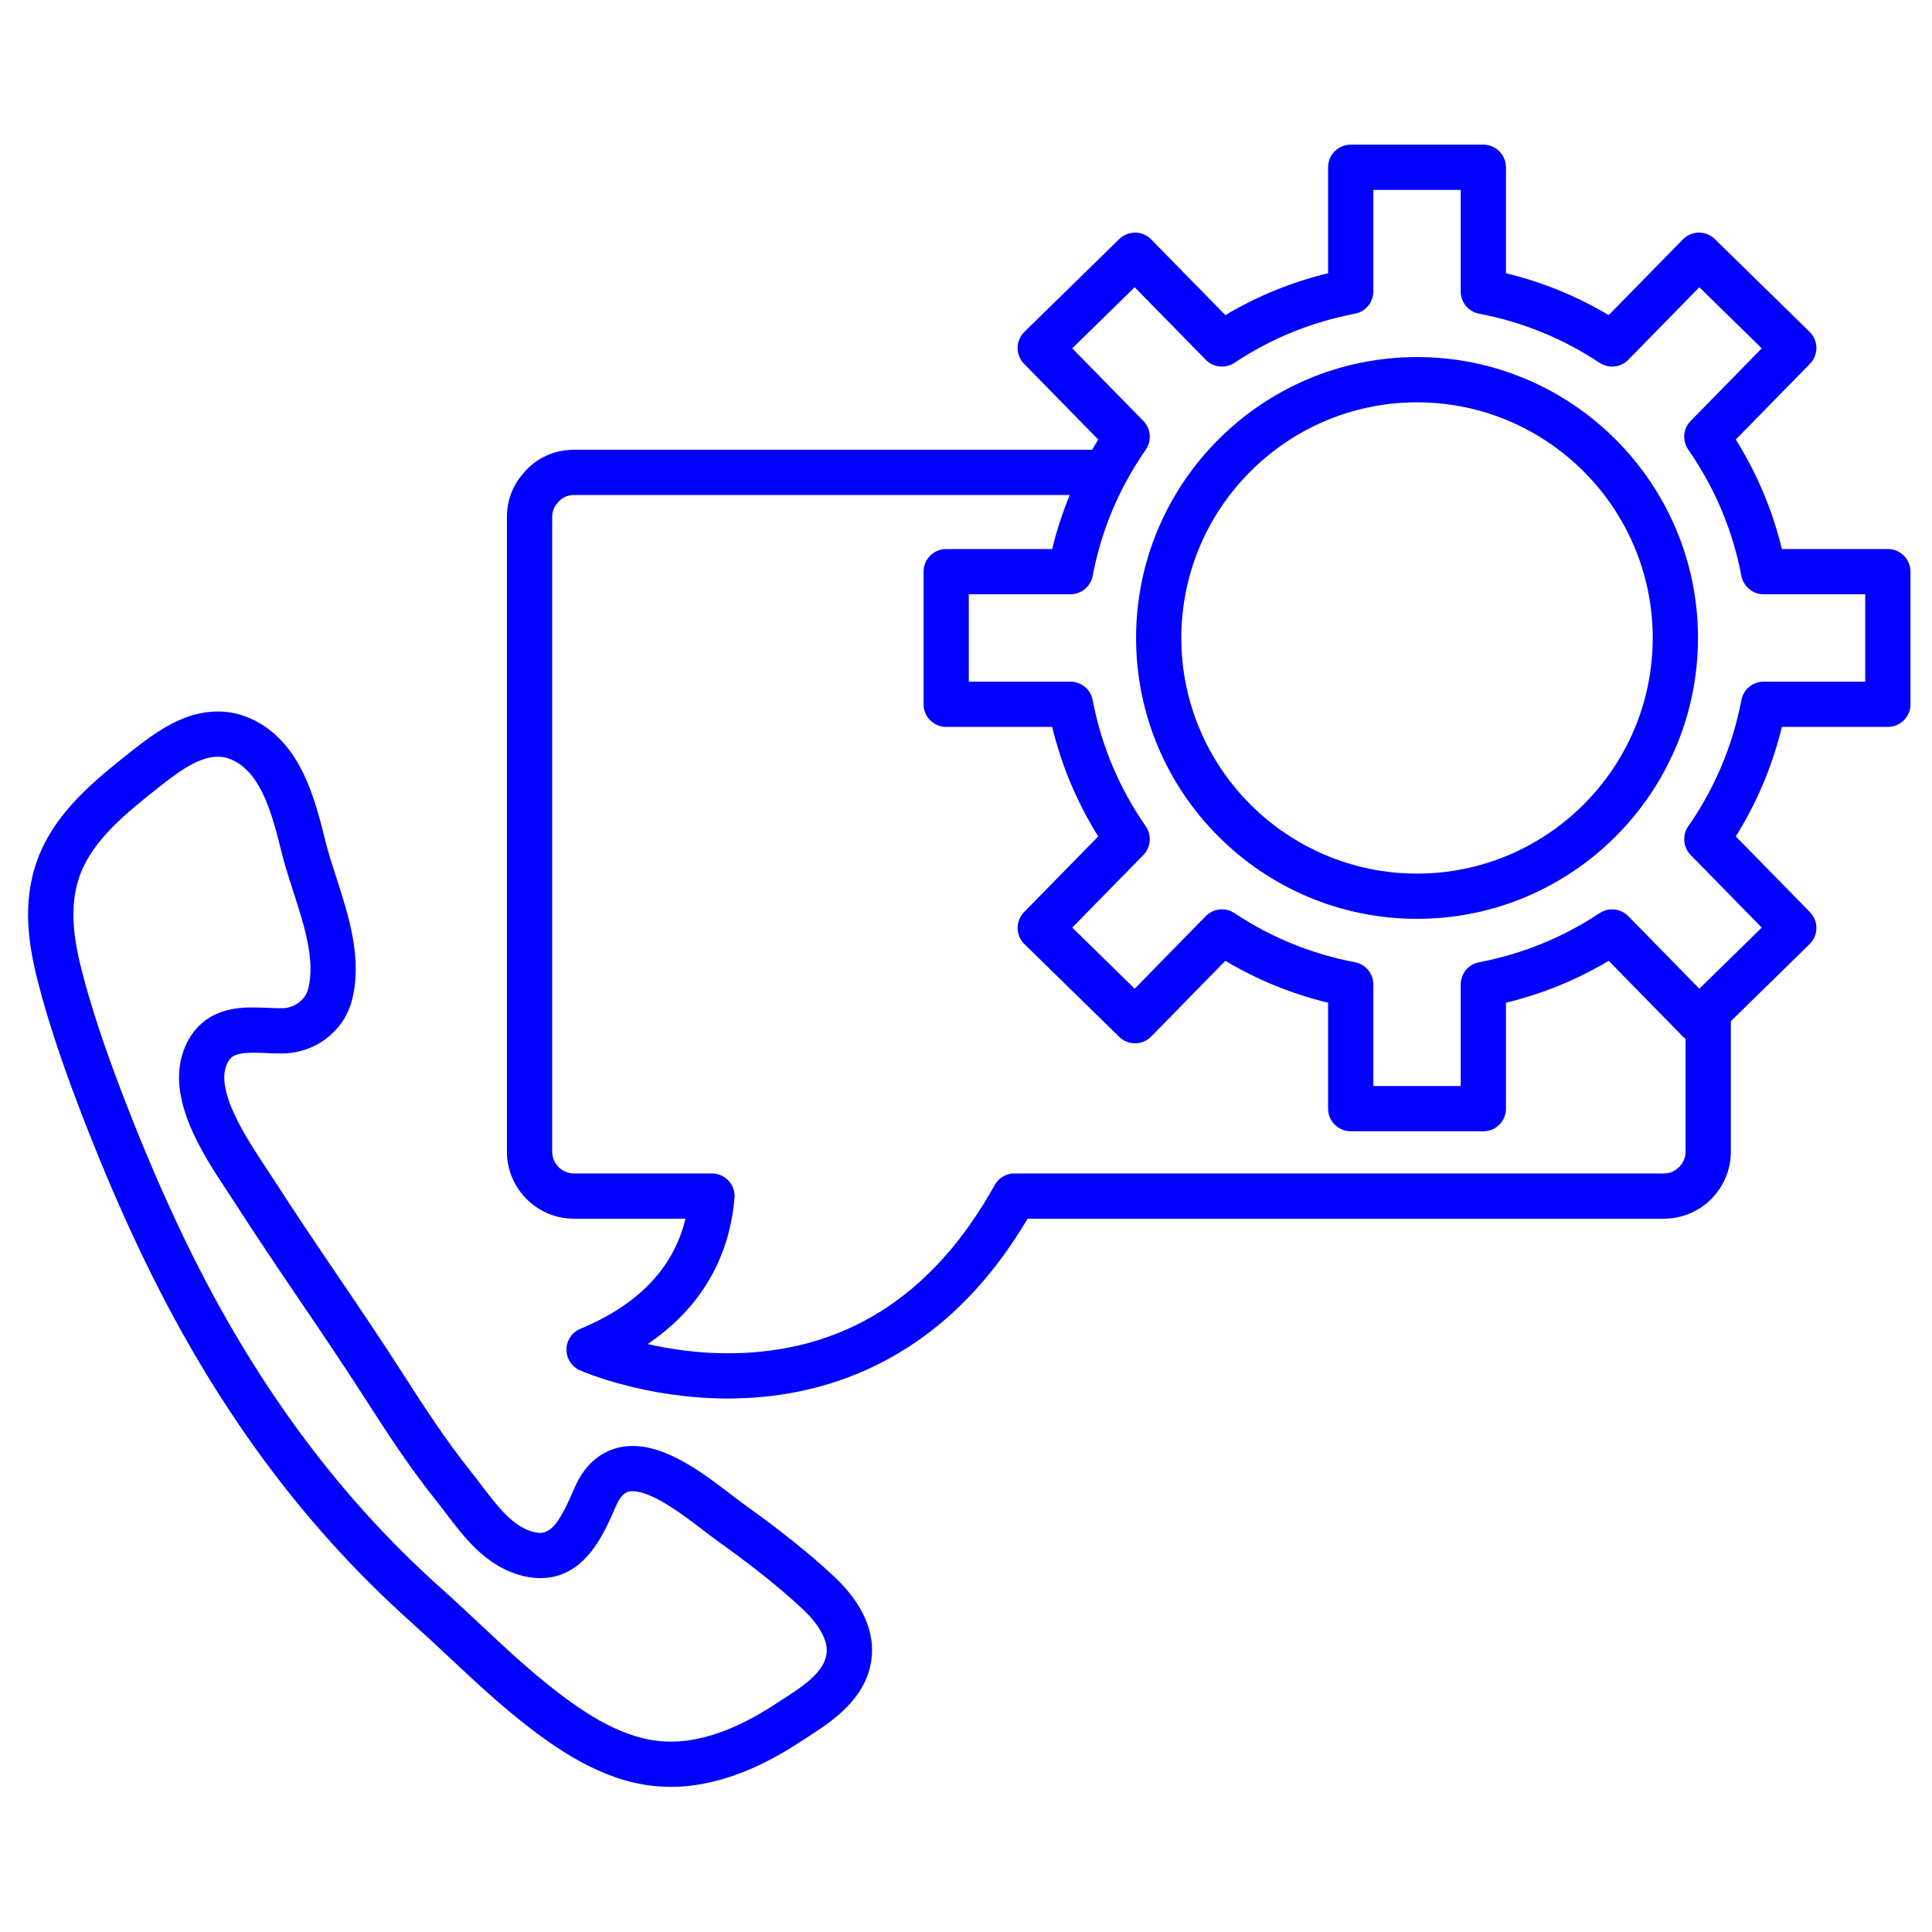
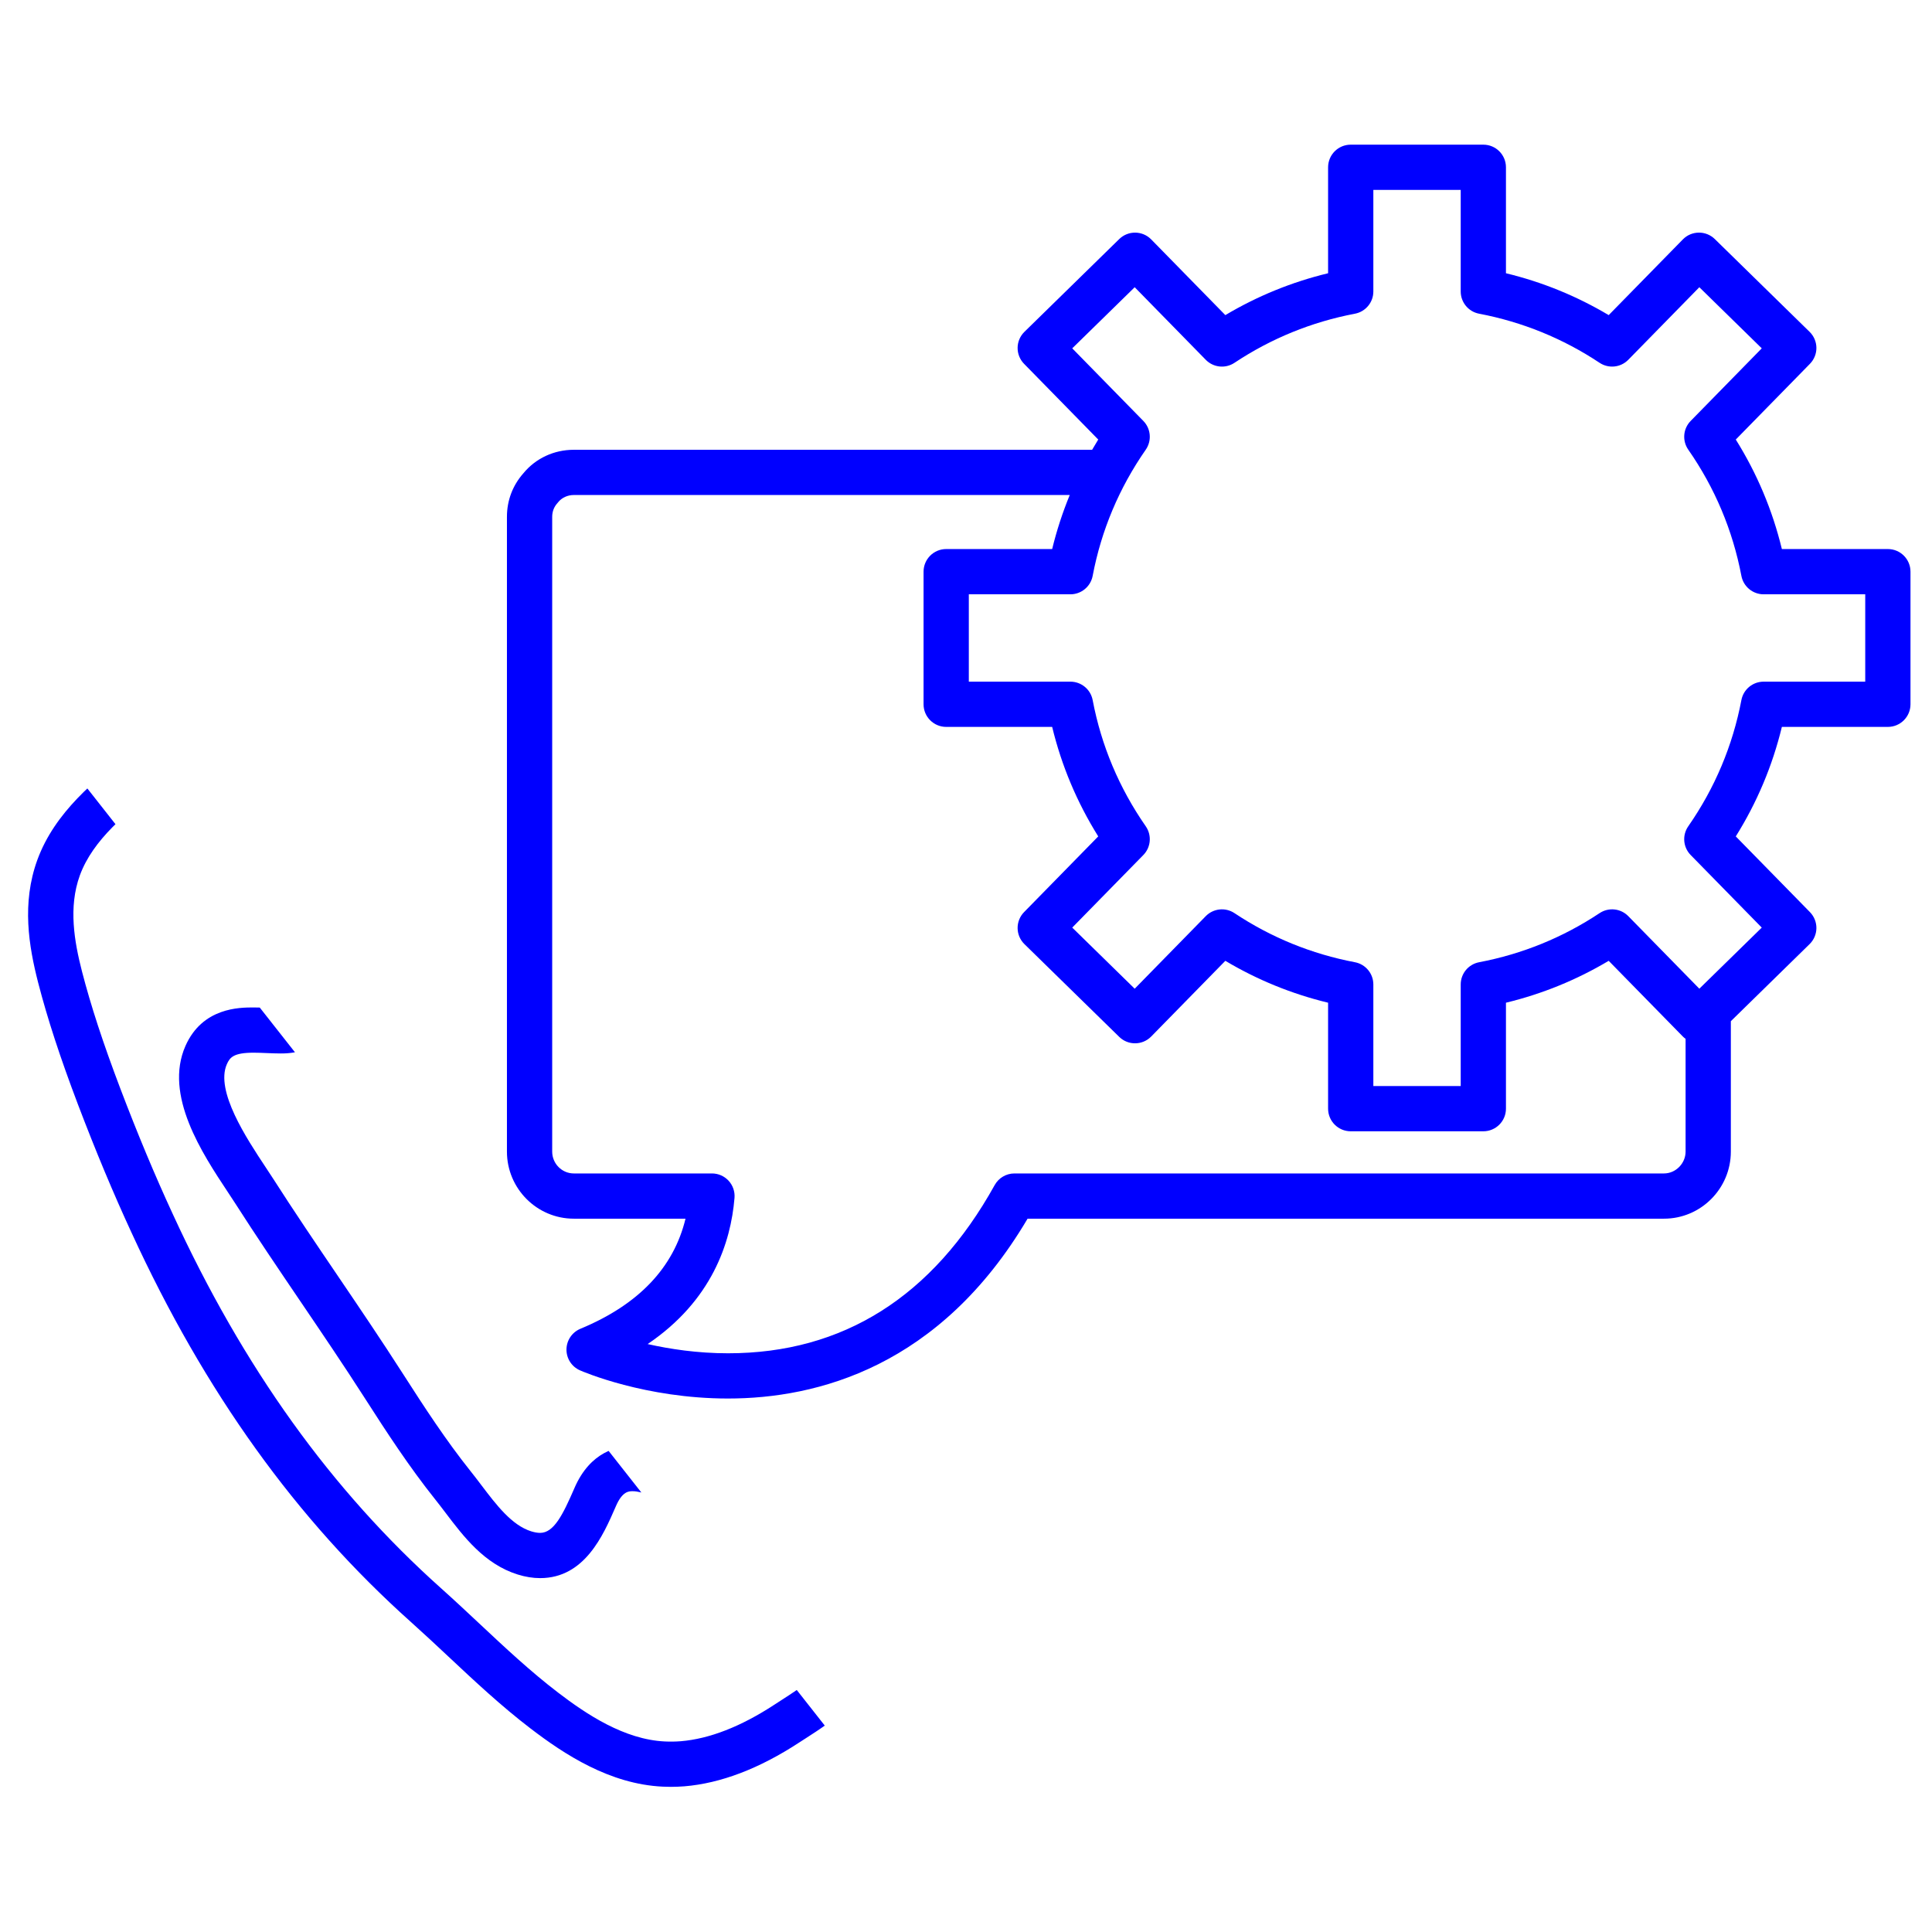
<svg xmlns="http://www.w3.org/2000/svg" width="810" viewBox="0 0 810 810" height="810">
  <defs>
    <clipPath id="a">
-       <path d="M 11 298 L 366 298 L 366 749.145 L 11 749.145 Z M 11 298" />
+       <path d="M 11 298 L 366 749.145 L 11 749.145 Z M 11 298" />
    </clipPath>
    <clipPath id="b">
      <path d="M 212 60.645 L 801 60.645 L 801 587 L 212 587 Z M 212 60.645" />
    </clipPath>
  </defs>
  <g clip-path="url(#a)">
    <path fill="#00F" d="M 33.484 366.992 C 39.016 351.941 53.066 340.793 66.656 330.008 C 74.773 323.551 83.359 317.258 91.293 317.258 C 93.578 317.258 95.754 317.785 97.953 318.867 C 109.945 324.77 114.367 342.539 117.922 356.816 L 118.227 358.039 C 119.523 363.156 121.254 368.504 122.93 373.684 C 127.559 387.988 132.344 402.777 129.141 414.789 C 127.938 419.27 123.434 422.602 118.445 422.691 L 117.617 422.699 C 115.965 422.699 114.25 422.629 112.512 422.551 C 110.453 422.465 108.367 422.379 106.301 422.379 C 100.445 422.379 84.898 422.379 77.758 438.496 C 68.621 459.168 84.805 483.605 95.516 499.781 C 96.582 501.395 97.582 502.902 98.461 504.273 C 107.391 518.23 116.805 532.113 125.906 545.543 C 134.855 558.742 144.105 572.383 152.828 586 C 162.262 600.723 171.625 615.051 182.371 628.52 C 183.812 630.312 185.246 632.207 186.707 634.129 C 194.391 644.27 203.098 655.758 217.066 660.125 C 220.285 661.129 223.441 661.633 226.453 661.633 C 245.094 661.633 252.902 643.688 258.074 631.812 L 258.277 631.344 C 260.953 625.195 263.715 625.195 265.199 625.195 C 273.527 625.195 286.941 635.488 294.957 641.641 C 297.176 643.344 299.199 644.895 300.965 646.16 C 315.945 656.887 326.945 665.691 336.609 674.691 C 339.988 677.855 347.723 686.031 346.496 693.57 C 345.25 701.453 336.316 707.195 327.672 712.75 C 326.629 713.418 325.602 714.082 324.617 714.727 C 310.621 723.879 297.414 729.027 285.422 730.016 C 283.207 730.191 280.973 730.223 278.762 730.117 C 261.762 729.316 245.918 718.758 234.004 709.645 C 222.484 700.852 211.508 690.566 200.895 680.621 C 195.75 675.805 190.43 670.816 185.062 666.016 C 138.859 624.734 102.016 573.367 72.418 508.961 C 64.945 492.805 57.742 475.559 50.398 456.25 C 43.191 437.246 38.094 421.66 34.359 407.219 C 31.191 394.844 28.605 380.379 33.484 366.992 Z M 55.188 516.895 C 85.887 583.703 124.234 637.105 172.414 680.152 C 177.613 684.809 182.852 689.711 187.922 694.457 C 198.879 704.727 210.211 715.344 222.48 724.711 C 236.578 735.5 255.613 748.016 277.871 749.062 C 278.996 749.117 280.121 749.145 281.246 749.145 C 283.117 749.145 285.016 749.066 286.934 748.922 C 302.16 747.668 318.332 741.504 335.008 730.594 C 335.957 729.973 336.934 729.344 337.934 728.707 C 348.371 722 362.668 712.812 365.23 696.566 C 367.176 684.613 361.766 672.262 349.562 660.828 C 339.398 651.367 327.469 641.805 312.016 630.742 C 310.398 629.578 308.543 628.156 306.508 626.594 C 295.305 618 279.969 606.23 265.199 606.23 C 258.969 606.23 247.52 608.512 240.879 623.781 L 240.68 624.246 C 235.98 635.031 232.215 642.668 226.453 642.668 C 225.359 642.668 224.102 642.449 222.719 642.023 C 214.555 639.469 208.086 630.93 201.832 622.68 C 200.258 620.602 198.711 618.566 197.184 616.664 C 187.02 603.934 177.957 590.051 168.801 575.766 C 159.949 561.949 150.629 548.199 141.613 534.898 C 132.578 521.574 123.238 507.797 114.434 494.035 C 113.496 492.582 112.453 491 111.336 489.316 C 103.418 477.355 90.168 457.348 95.109 446.172 C 96.359 443.348 97.895 441.348 106.301 441.348 C 108.102 441.348 109.918 441.426 111.715 441.5 C 113.723 441.586 115.707 441.668 117.617 441.668 L 118.797 441.656 C 132.27 441.402 144.062 432.375 147.469 419.688 C 152.121 402.262 146.199 383.973 140.98 367.844 C 139.324 362.73 137.762 357.898 136.625 353.418 L 136.332 352.238 C 132.07 335.109 126.23 311.648 106.336 301.852 C 101.539 299.488 96.477 298.289 91.293 298.289 C 77.25 298.289 65.59 306.625 54.855 315.156 C 39.945 326.992 23.043 340.398 15.668 360.48 C 9.012 378.742 12.09 396.73 15.984 411.938 C 19.898 427.09 25.199 443.309 32.66 462.984 C 40.168 482.719 47.539 500.359 55.188 516.895" />
  </g>
  <g clip-path="url(#b)">
    <path fill="#00F" d="M 782.008 285.789 L 739.41 285.789 C 734.855 285.789 730.945 289.02 730.09 293.5 C 726.445 312.613 718.949 330.418 707.812 346.422 C 705.211 350.16 705.633 355.219 708.82 358.469 L 738.629 388.902 L 712.457 414.516 L 682.66 384.094 C 679.473 380.84 674.426 380.312 670.633 382.836 C 655.258 393.051 638.262 399.973 620.125 403.422 C 615.645 404.273 612.41 408.184 612.41 412.738 L 612.41 455.332 L 575.781 455.332 L 575.781 412.738 C 575.781 408.184 572.535 404.27 568.066 403.422 C 549.91 399.973 532.918 393.051 517.559 382.836 C 513.762 380.312 508.719 380.848 505.523 384.094 L 475.727 414.523 L 449.543 388.898 L 479.352 358.469 C 482.535 355.219 482.957 350.164 480.363 346.426 C 469.215 330.387 461.719 312.582 458.102 293.504 C 457.246 289.027 453.332 285.789 448.777 285.789 L 406.18 285.789 L 406.18 249.164 L 448.777 249.164 C 453.332 249.164 457.246 245.926 458.102 241.449 C 461.719 222.352 469.215 204.547 480.363 188.531 C 482.957 184.793 482.535 179.73 479.352 176.48 L 449.543 146.043 L 475.727 120.422 L 505.523 150.848 C 508.719 154.105 513.762 154.637 517.559 152.109 C 532.918 141.902 549.91 134.973 568.07 131.52 C 572.543 130.668 575.781 126.762 575.781 122.207 L 575.781 79.617 L 612.41 79.617 L 612.41 122.207 C 612.41 126.762 615.645 130.668 620.117 131.52 C 638.262 134.973 655.258 141.902 670.637 152.109 C 674.43 154.629 679.473 154.098 682.66 150.848 L 712.457 120.422 L 738.629 146.043 L 708.82 176.48 C 705.633 179.73 705.211 184.793 707.82 188.531 C 718.949 204.512 726.445 222.32 730.09 241.453 C 730.945 245.926 734.855 249.164 739.41 249.164 L 782.008 249.164 Z M 706.691 482.809 C 706.691 487.777 702.547 491.973 697.641 491.973 L 425.312 491.973 C 421.867 491.973 418.695 493.84 417.023 496.852 C 391.047 543.645 353.434 567.371 305.215 567.371 C 292.336 567.371 280.699 565.578 271.527 563.504 C 298.441 545.305 306.402 521.012 307.945 502.23 C 308.164 499.586 307.266 496.977 305.469 495.027 C 303.672 493.078 301.141 491.973 298.492 491.973 L 240.57 491.973 C 235.574 491.973 231.508 487.859 231.508 482.809 L 231.508 216.703 C 231.508 214.484 232.25 212.539 233.715 210.914 C 233.832 210.781 233.945 210.645 234.055 210.508 C 235.555 208.652 237.988 207.535 240.57 207.535 L 448.496 207.535 C 445.48 214.875 443.008 222.43 441.125 230.191 L 396.695 230.191 C 391.457 230.191 387.207 234.438 387.207 239.68 L 387.207 295.273 C 387.207 300.508 391.457 304.758 396.695 304.758 L 441.125 304.758 C 445.066 321.027 451.535 336.41 460.441 350.664 L 429.348 382.406 C 427.586 384.203 426.609 386.629 426.641 389.145 C 426.664 391.656 427.695 394.062 429.492 395.824 L 469.238 434.711 C 472.977 438.371 478.984 438.305 482.648 434.562 L 513.727 402.828 C 527.16 410.828 541.594 416.711 556.809 420.391 L 556.809 464.816 C 556.809 470.051 561.055 474.297 566.293 474.297 L 621.891 474.297 C 627.133 474.297 631.379 470.051 631.379 464.816 L 631.379 420.391 C 646.582 416.711 661.02 410.828 674.453 402.828 L 705.539 434.562 C 705.895 434.934 706.289 435.23 706.691 435.531 Z M 791.496 230.191 L 747.059 230.191 C 743.109 213.891 736.633 198.504 727.734 184.281 L 758.824 152.531 C 760.582 150.734 761.562 148.316 761.535 145.797 C 761.504 143.285 760.484 140.883 758.684 139.125 L 718.949 100.238 C 715.203 96.57 709.203 96.633 705.539 100.379 L 674.453 132.113 C 661.02 124.117 646.582 118.234 631.379 114.559 L 631.379 70.141 C 631.379 64.898 627.133 60.652 621.891 60.652 L 566.293 60.652 C 561.055 60.652 556.809 64.898 556.809 70.141 L 556.809 114.559 C 541.602 118.234 527.164 124.117 513.727 132.113 L 482.648 100.379 C 478.984 96.641 472.98 96.574 469.238 100.238 L 429.492 139.125 C 427.695 140.883 426.664 143.285 426.641 145.797 C 426.609 148.316 427.586 150.734 429.344 152.531 L 460.441 184.281 C 459.559 185.699 458.715 187.133 457.879 188.574 L 240.57 188.574 C 232.266 188.574 224.578 192.156 219.438 198.418 C 214.922 203.523 212.535 209.84 212.535 216.703 L 212.535 482.809 C 212.535 498.32 225.113 510.938 240.57 510.938 L 287.406 510.938 C 282.441 531.516 267.664 547.012 243.352 557.09 C 239.84 558.547 237.539 561.949 237.496 565.746 C 237.457 569.551 239.688 573.004 243.168 574.527 C 244.262 575.012 270.434 586.336 305.215 586.336 C 342.504 586.336 394.121 573.094 430.816 510.938 L 697.641 510.938 C 713.09 510.938 725.664 498.32 725.664 482.809 L 725.664 428.141 L 758.684 395.816 C 760.484 394.059 761.504 391.656 761.535 389.145 C 761.562 386.629 760.582 384.203 758.824 382.406 L 727.734 350.672 C 736.633 336.434 743.109 321.051 747.059 304.758 L 791.496 304.758 C 796.734 304.758 800.98 300.508 800.98 295.273 L 800.98 239.68 C 800.98 234.438 796.734 230.191 791.496 230.191" />
  </g>
-   <path fill="#00F" d="M 594.094 366.262 C 539.605 366.262 495.273 321.945 495.273 267.473 C 495.273 212.996 539.605 168.676 594.094 168.676 C 648.586 168.676 692.914 212.996 692.914 267.473 C 692.914 321.945 648.586 366.262 594.094 366.262 Z M 594.094 149.707 C 529.141 149.707 476.305 202.535 476.305 267.473 C 476.305 332.406 529.141 385.23 594.094 385.23 C 659.043 385.23 711.887 332.406 711.887 267.473 C 711.887 202.535 659.043 149.707 594.094 149.707" />
</svg>